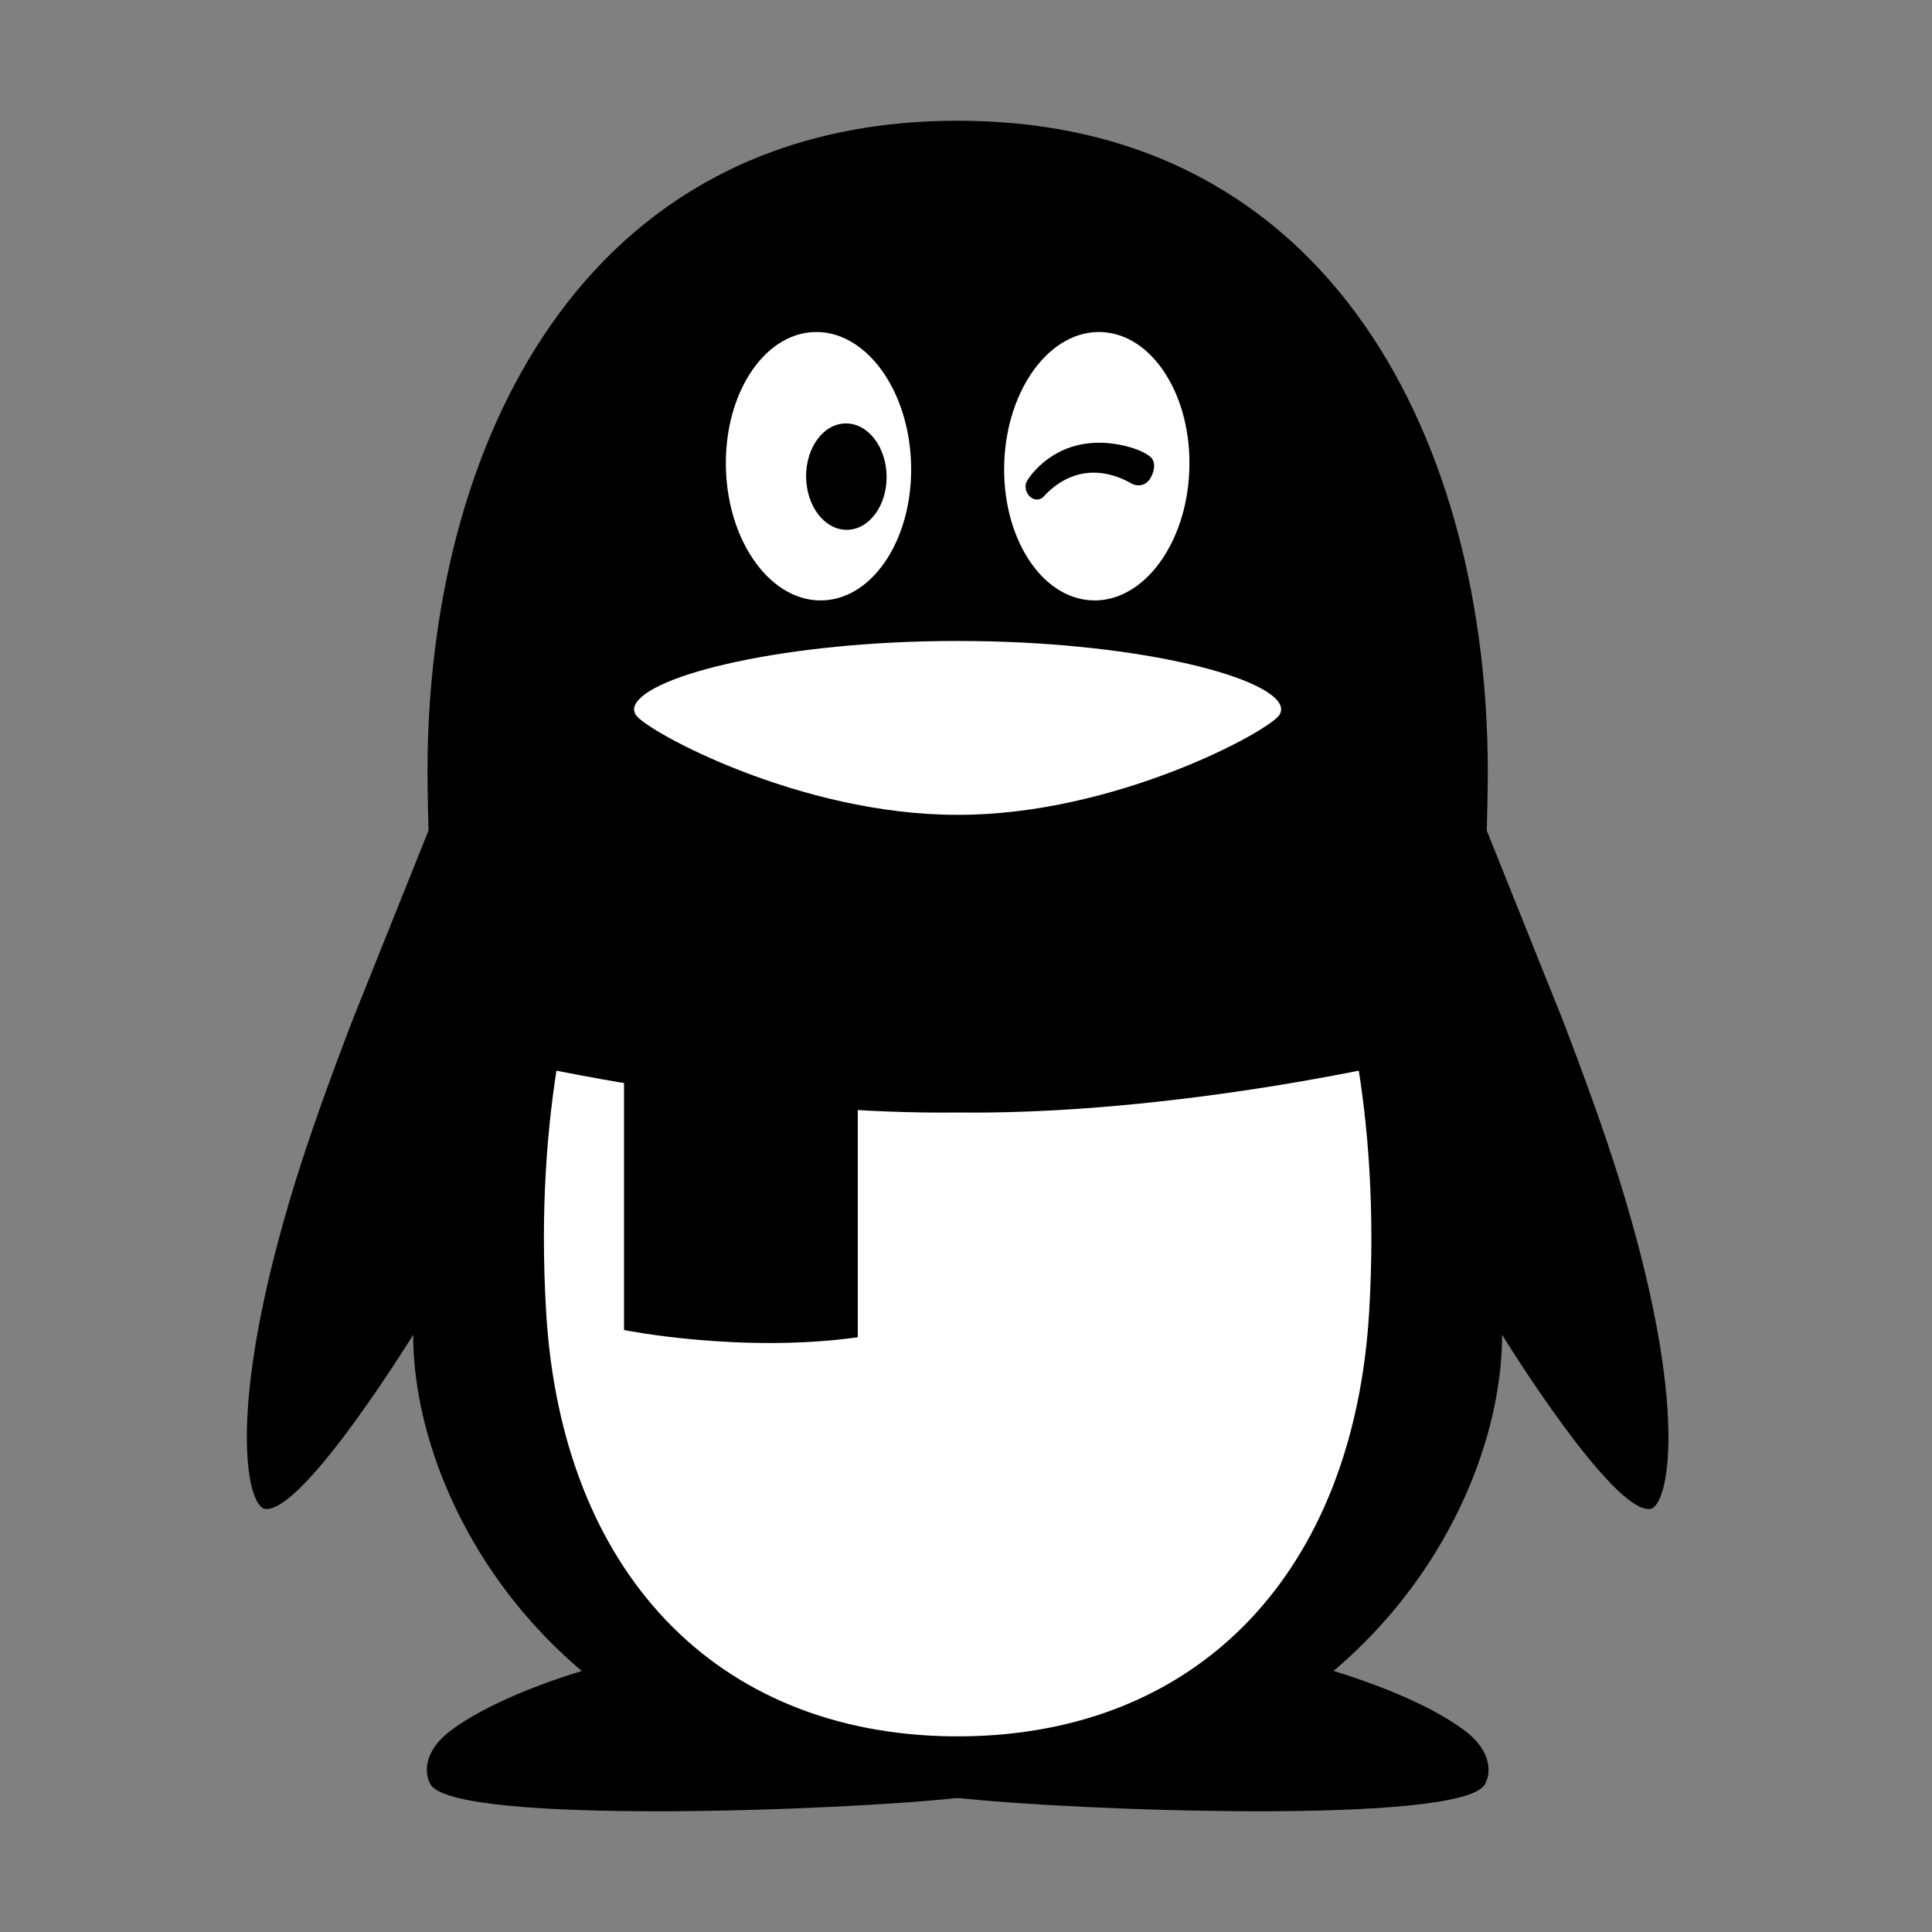
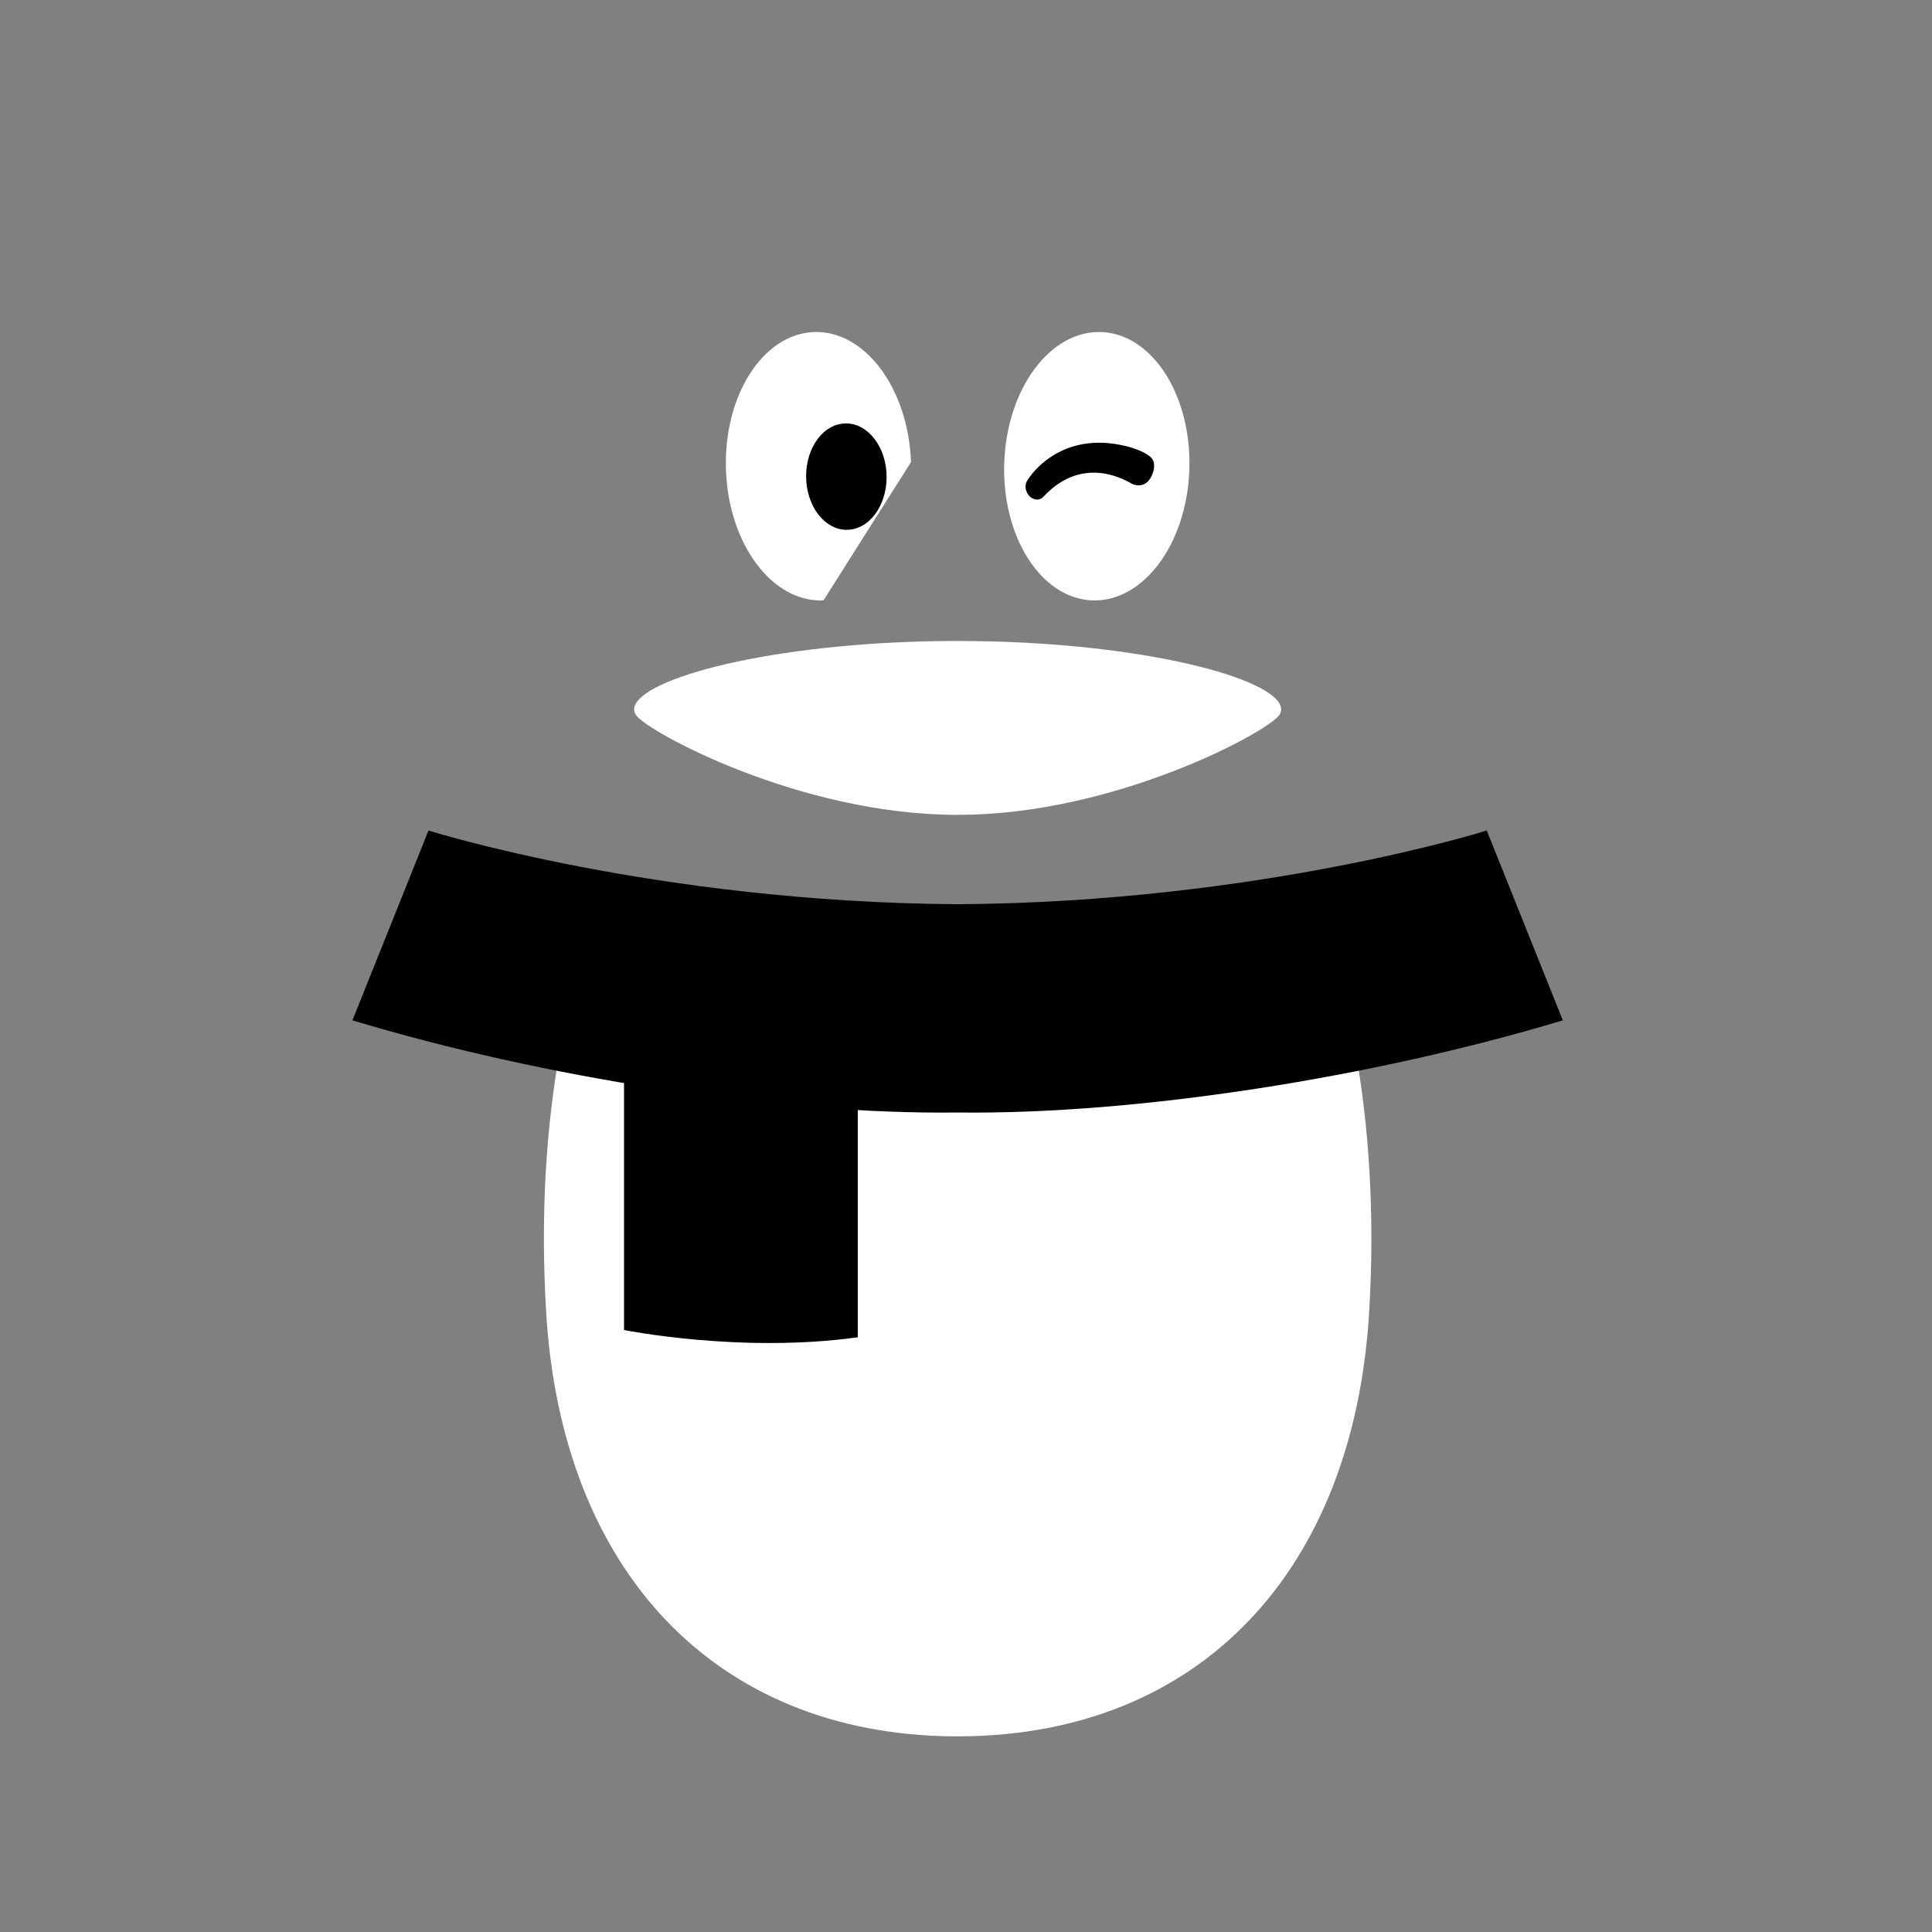
<svg xmlns="http://www.w3.org/2000/svg" width="800px" height="800px" viewBox="0 0 48 48" fill="none">
  <rect x="0" y="0" width="48" height="48" fill="#808080" stroke="none" />
-   <path d="M23.794 44.518C20.135 44.518 16.777 43.293 14.615 41.465C13.517 41.793 12.113 42.32 11.226 42.975C10.467 43.535 10.562 44.106 10.699 44.336C11.299 45.349 20.995 44.983 23.794 44.668V44.518ZM23.794 44.518C27.453 44.518 30.81 43.293 32.973 41.465C34.07 41.793 35.475 42.32 36.362 42.975C37.12 43.535 37.025 44.106 36.889 44.336C36.288 45.349 26.593 44.983 23.794 44.668V44.518Z" fill="#000000" />
-   <path d="M23.814 22.591C29.856 22.55 34.698 21.381 36.339 20.933C36.73 20.826 36.939 20.634 36.939 20.634C36.94 20.578 36.964 19.65 36.964 19.171C36.964 11.105 33.156 3 23.792 3C14.428 3 10.621 11.105 10.621 19.171C10.621 19.65 10.644 20.578 10.646 20.633C10.646 20.633 10.816 20.813 11.127 20.9C12.642 21.321 17.575 22.549 23.77 22.591H23.814ZM40.232 29.311C39.857 28.105 39.346 26.7 38.828 25.35C38.828 25.35 38.531 25.314 38.38 25.357C33.735 26.706 28.105 27.567 23.814 27.515H23.77C19.503 27.566 13.912 26.716 9.282 25.38C9.105 25.328 8.756 25.35 8.756 25.35C8.238 26.7 7.727 28.106 7.353 29.311C5.567 35.058 6.145 37.436 6.586 37.489C7.531 37.604 10.265 33.163 10.265 33.163C10.265 37.676 14.339 44.604 23.669 44.668H23.916C33.245 44.604 37.319 37.676 37.319 33.163C37.319 33.163 40.053 37.604 40.999 37.49C41.439 37.436 42.018 35.058 40.232 29.311Z" fill="#000000" />
-   <path d="M20.46 14.916C19.19 14.973 18.105 13.527 18.037 11.687C17.968 9.846 18.941 8.308 20.211 8.25C21.48 8.193 22.565 9.64 22.634 11.48C22.703 13.321 21.73 14.859 20.46 14.916ZM29.548 11.687C29.48 13.526 28.395 14.973 27.124 14.916C25.855 14.859 24.881 13.321 24.951 11.48C25.02 9.64 26.105 8.194 27.374 8.25C28.644 8.308 29.617 9.846 29.548 11.687Z" fill="white" />
+   <path d="M20.46 14.916C19.19 14.973 18.105 13.527 18.037 11.687C17.968 9.846 18.941 8.308 20.211 8.25C21.48 8.193 22.565 9.64 22.634 11.48ZM29.548 11.687C29.48 13.526 28.395 14.973 27.124 14.916C25.855 14.859 24.881 13.321 24.951 11.48C25.02 9.64 26.105 8.194 27.374 8.25C28.644 8.308 29.617 9.846 29.548 11.687Z" fill="white" />
  <path d="M31.805 17.514C31.466 16.763 28.047 15.925 23.815 15.925H23.769C19.537 15.925 16.118 16.763 15.779 17.515C15.763 17.548 15.754 17.585 15.754 17.622C15.755 17.674 15.771 17.724 15.801 17.767C16.087 18.183 19.883 20.244 23.769 20.244H23.815C27.701 20.244 31.497 18.184 31.783 17.767C31.813 17.724 31.829 17.673 31.83 17.621C31.829 17.584 31.821 17.548 31.805 17.515" fill="white" />
  <path d="M22.022 11.714C22.08 12.441 21.681 13.087 21.133 13.157C20.583 13.228 20.091 12.696 20.033 11.969C19.975 11.242 20.373 10.596 20.921 10.526C21.472 10.455 21.964 10.987 22.022 11.714V11.714ZM25.512 11.957C25.624 11.756 26.389 10.698 27.971 11.083C28.387 11.185 28.58 11.334 28.62 11.392C28.68 11.478 28.697 11.601 28.636 11.767C28.515 12.096 28.267 12.087 28.13 12.023C28.041 11.981 26.938 11.246 25.922 12.343C25.852 12.418 25.727 12.444 25.609 12.355C25.49 12.265 25.442 12.083 25.512 11.957Z" fill="#000000" />
  <path d="M23.814 27.25H23.769C20.851 27.285 17.314 26.899 13.887 26.223C13.594 27.922 13.417 30.056 13.569 32.602C13.953 39.036 17.774 43.081 23.673 43.139H23.912C29.811 43.081 33.631 39.036 34.016 32.602C34.168 30.056 33.991 27.922 33.697 26.223C30.271 26.899 26.732 27.286 23.814 27.25" fill="white" />
  <path d="M15.504 26.712V33.044C15.504 33.044 18.404 33.629 21.311 33.224V27.383C19.47 27.279 17.484 27.047 15.504 26.712Z" fill="#000000" />
  <path d="M36.938 20.634C36.938 20.634 31.296 22.415 23.814 22.465H23.77C16.3 22.415 10.665 20.64 10.646 20.634L8.756 25.35C13.482 26.775 19.34 27.693 23.77 27.64H23.814C28.244 27.693 34.101 26.775 38.828 25.35L36.938 20.634Z" fill="#000000" />
</svg>